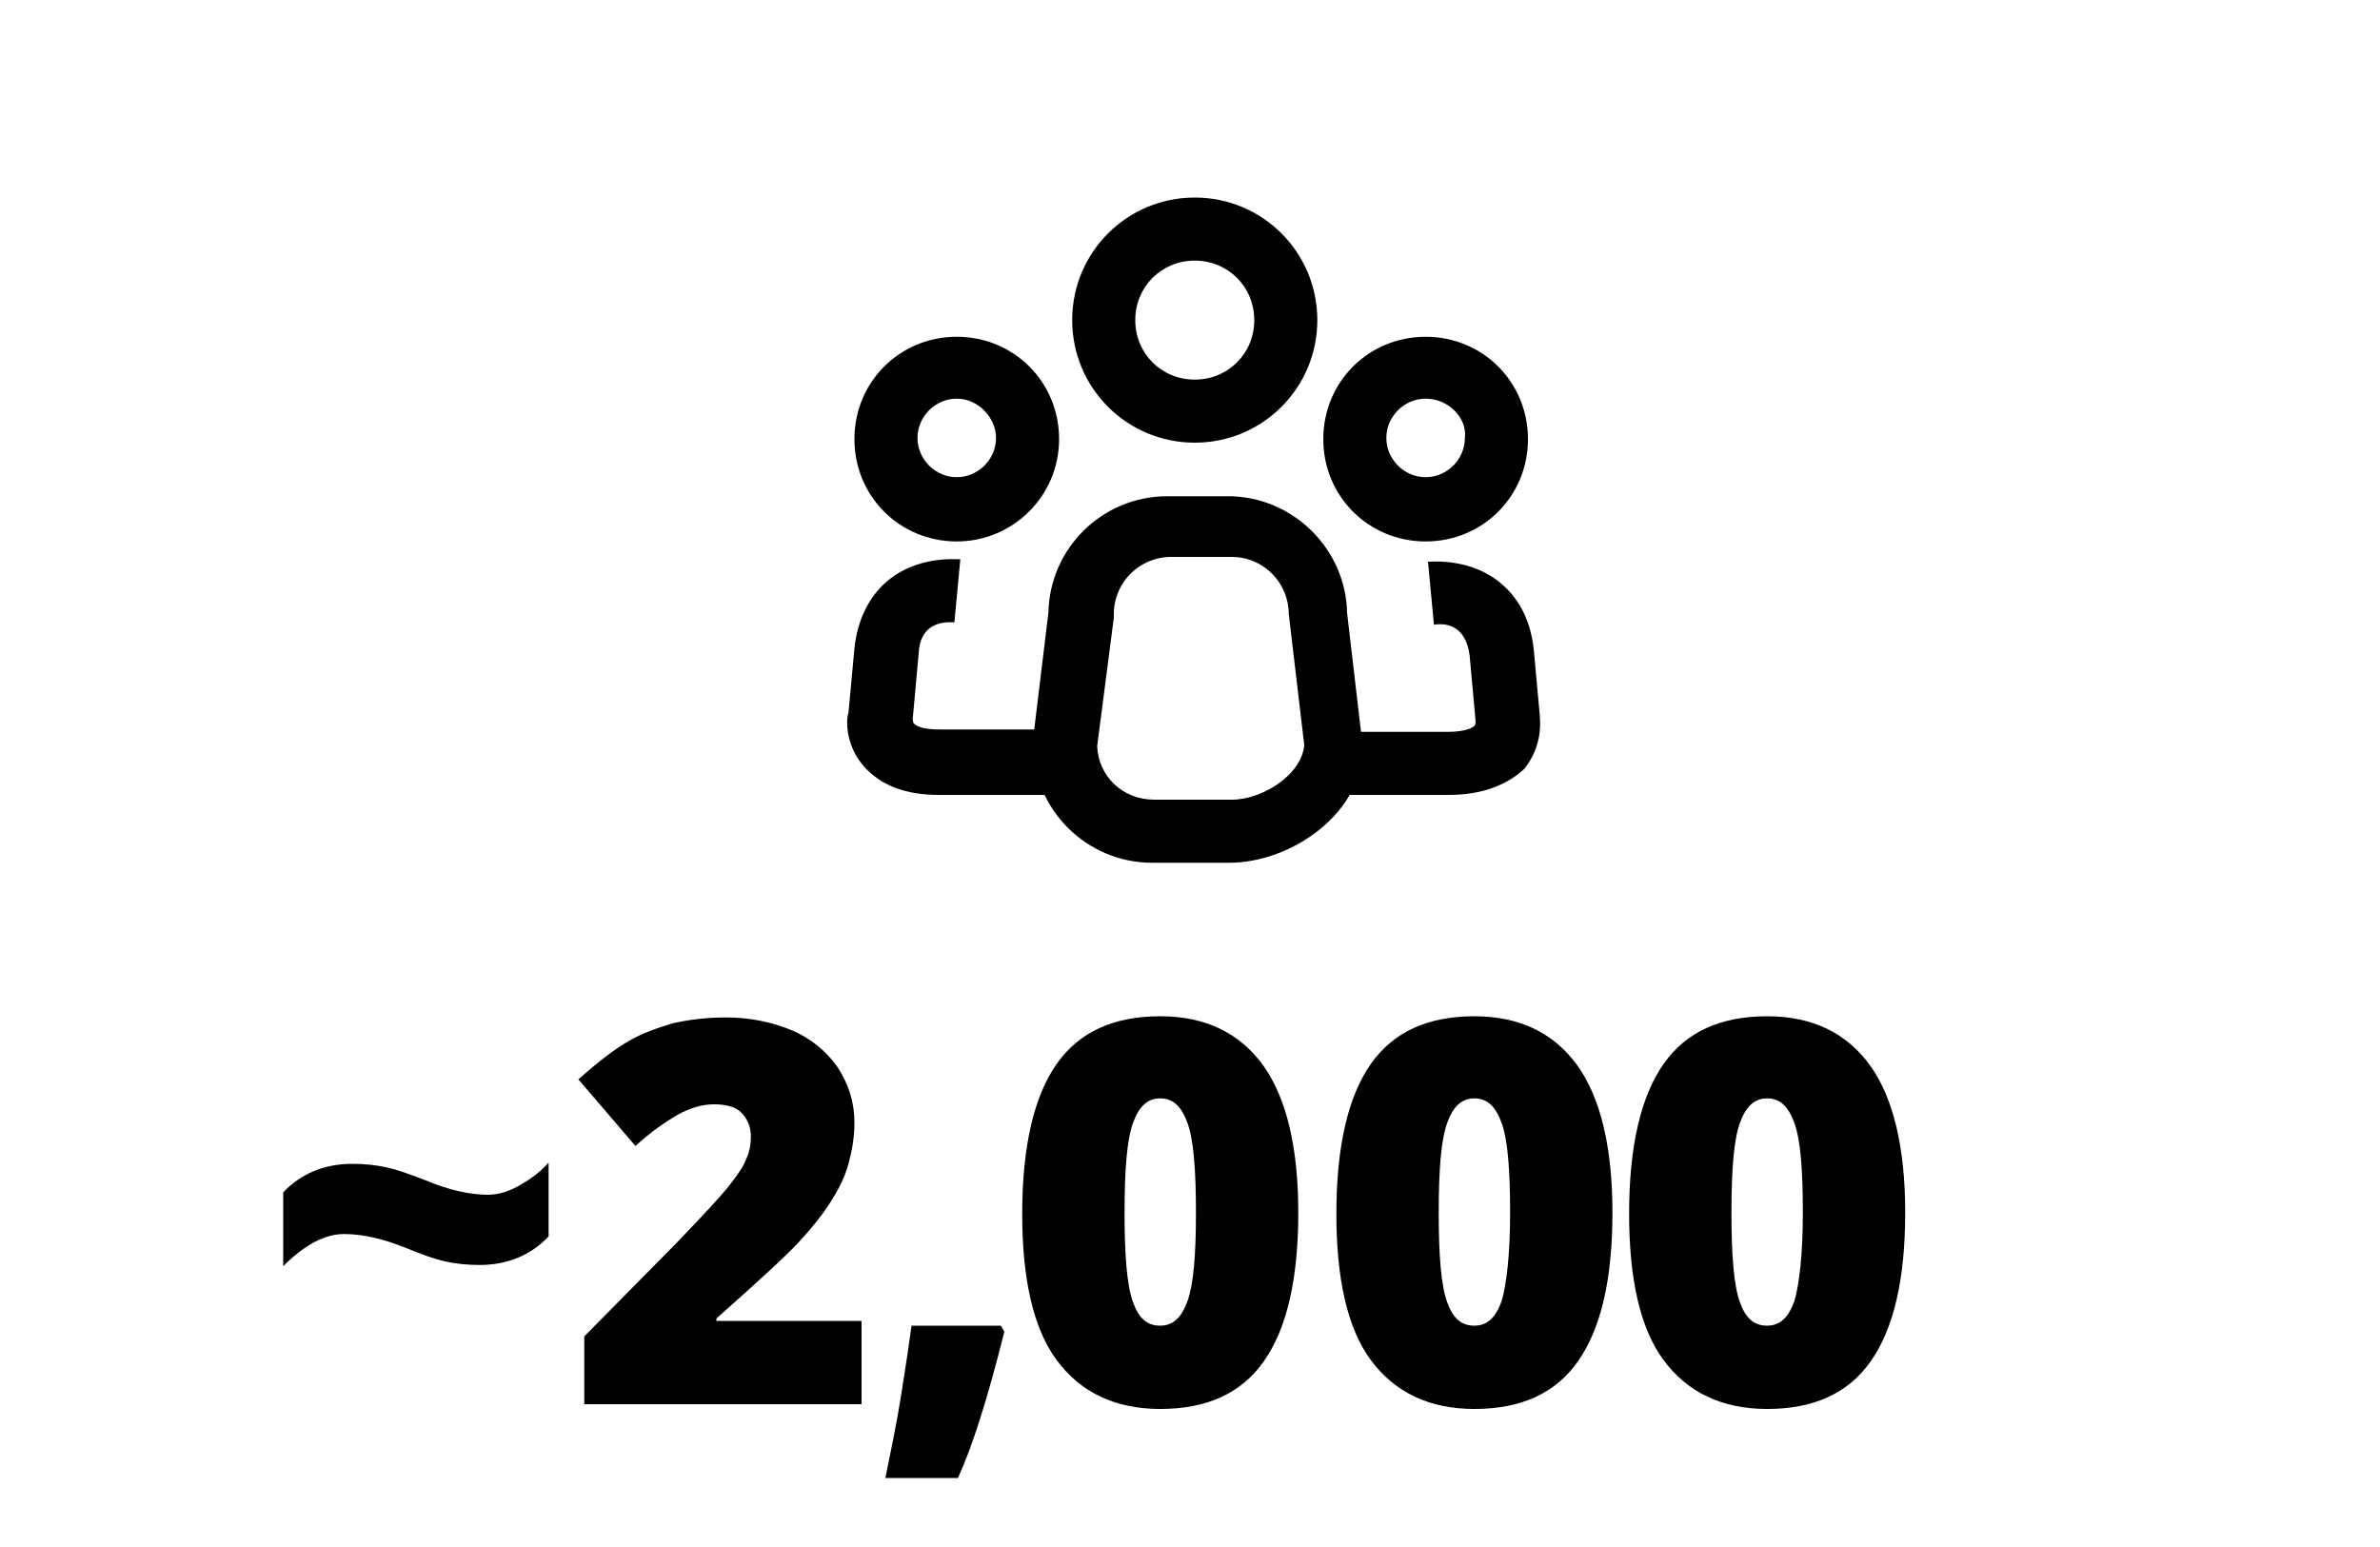
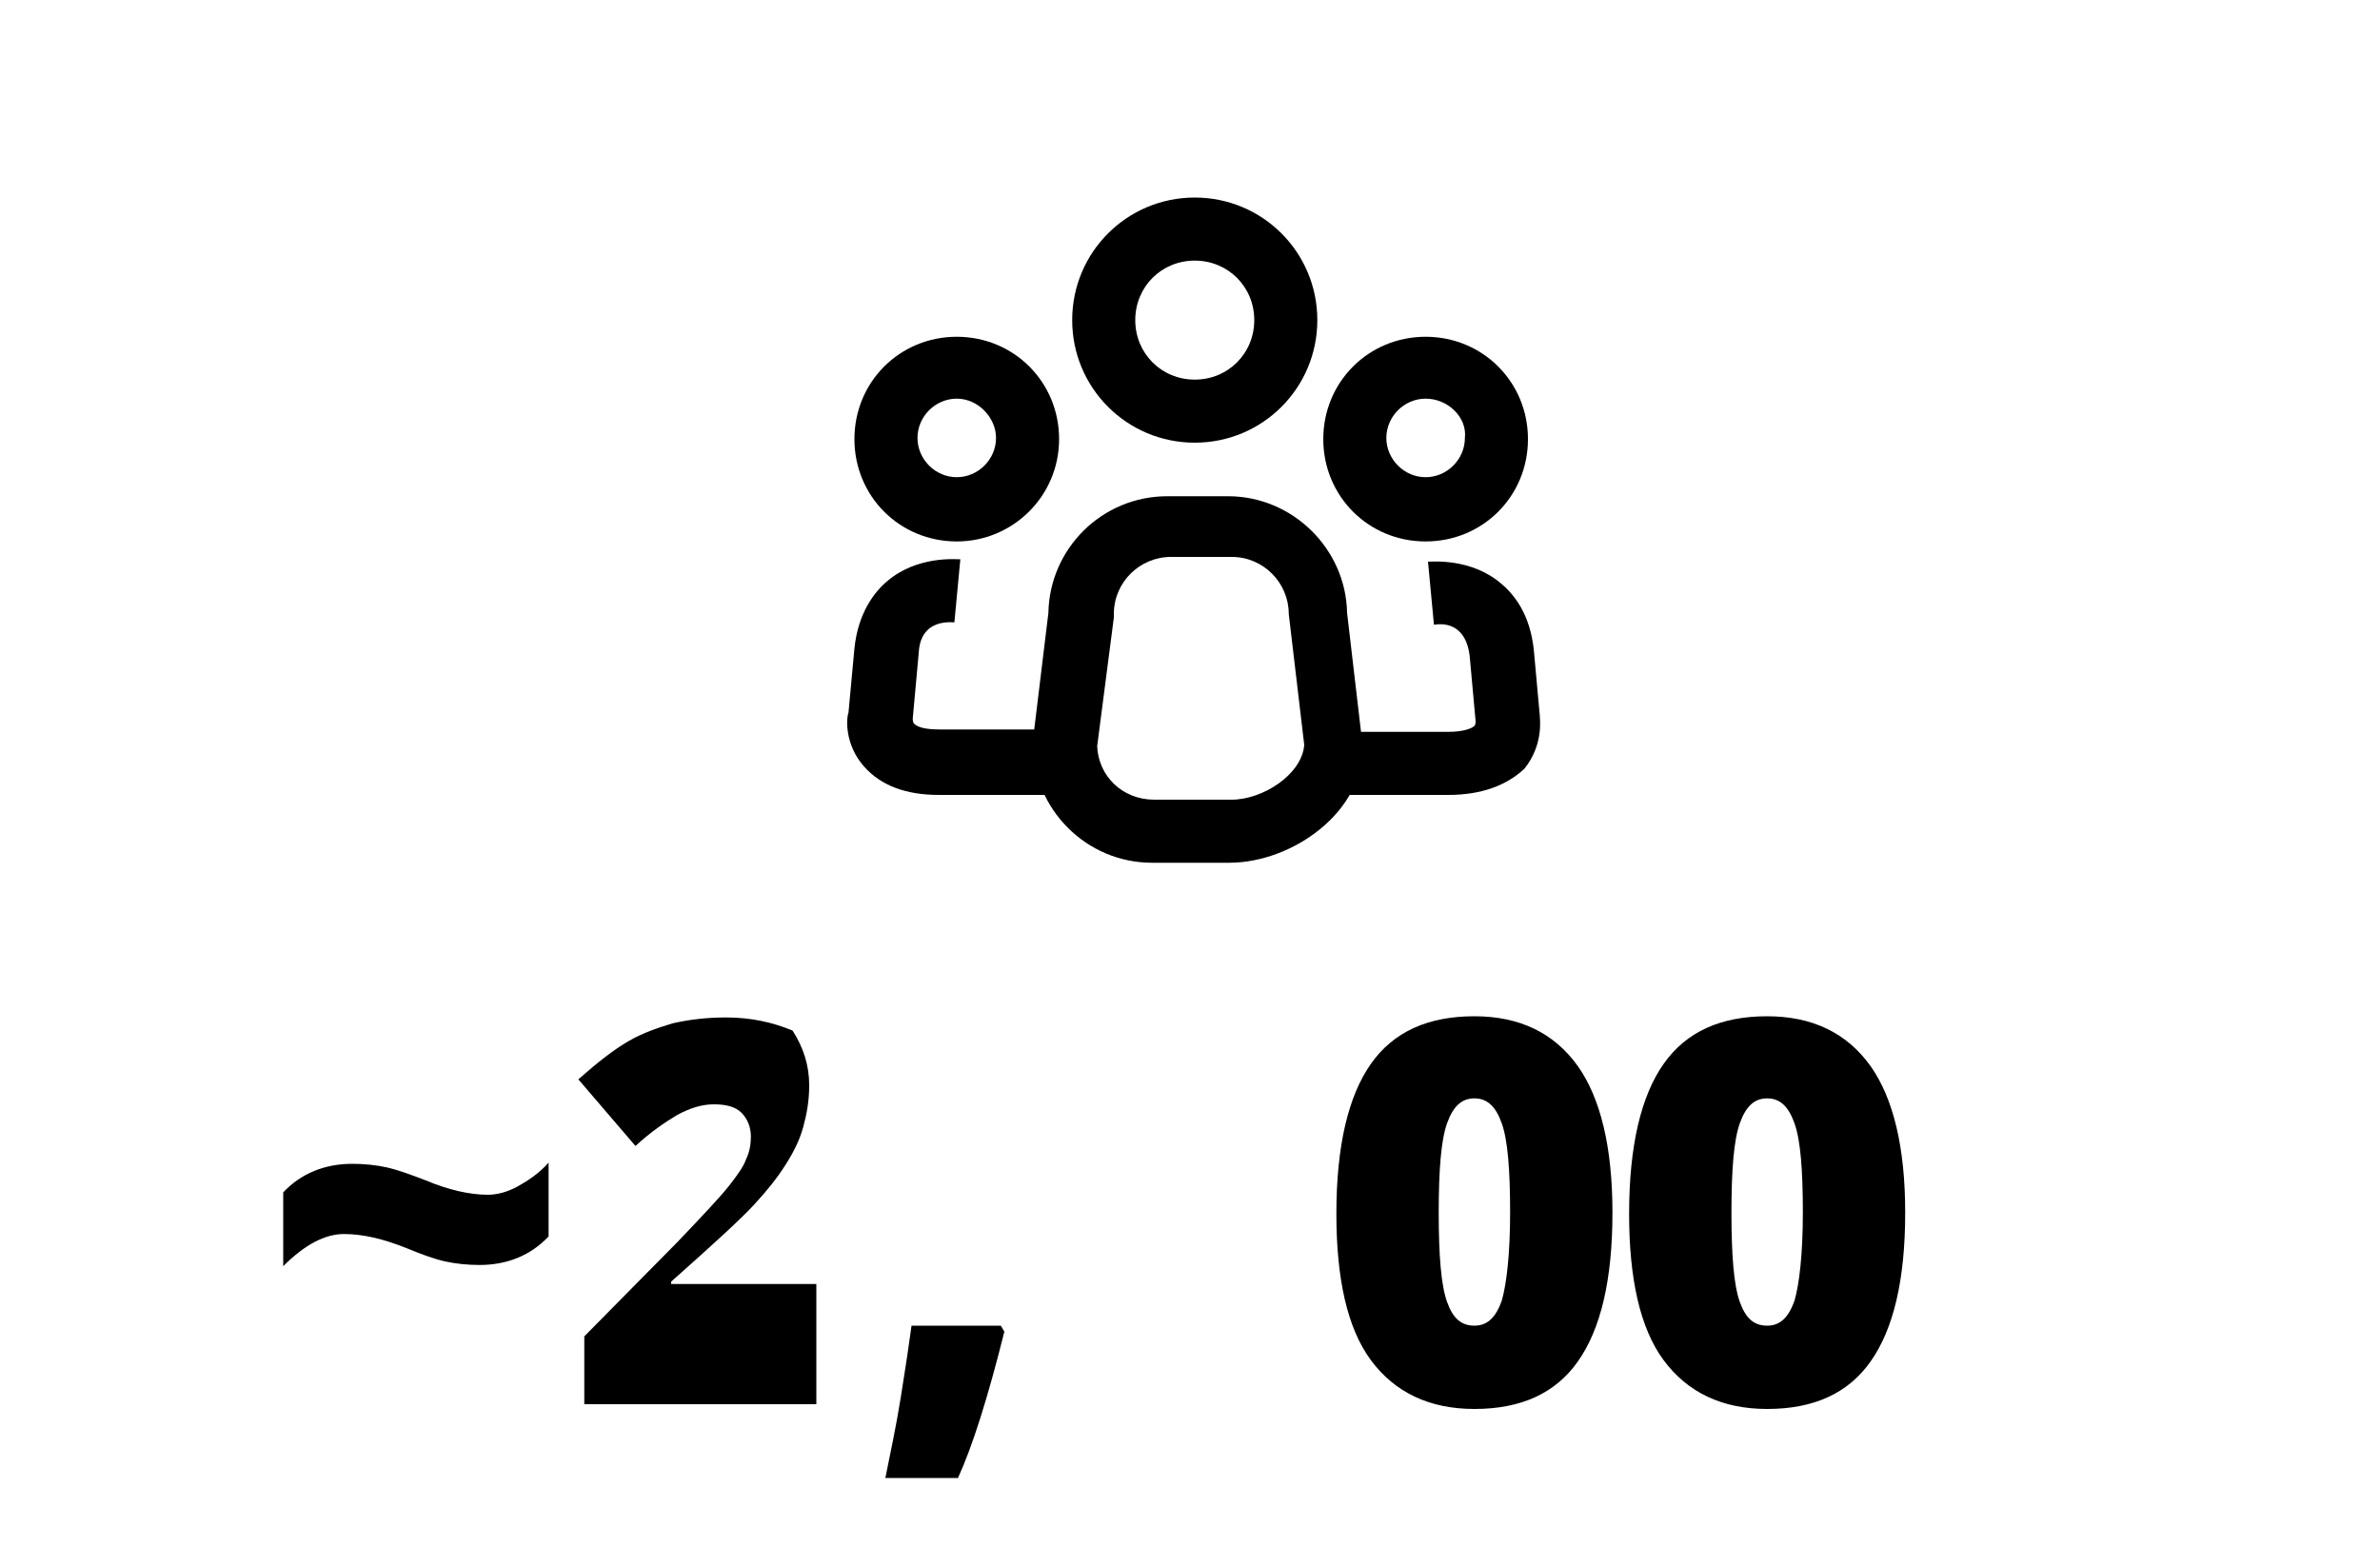
<svg xmlns="http://www.w3.org/2000/svg" version="1.1" id="Layer_1" x="0px" y="0px" viewBox="0 0 200 130" style="enable-background:new 0 0 200 130;" xml:space="preserve">
  <style type="text/css">
	.st0{fill:none;}
	.st1{enable-background:new    ;}
</style>
  <rect class="st0" width="200" height="130.5" />
  <path d="M80.4,45.5c-4.8,0-8.6-3.8-8.6-8.6s3.8-8.6,8.6-8.6c4.8,0,8.6,3.8,8.6,8.6S85.1,45.5,80.4,45.5z M80.4,33.5  c-1.8,0-3.3,1.5-3.3,3.3s1.5,3.3,3.3,3.3s3.3-1.5,3.3-3.3C83.7,35.1,82.2,33.5,80.4,33.5z" />
  <path d="M119.8,45.5c-4.8,0-8.6-3.8-8.6-8.6s3.8-8.6,8.6-8.6s8.6,3.8,8.6,8.6S124.6,45.5,119.8,45.5z M119.8,33.5  c-1.8,0-3.3,1.5-3.3,3.3s1.5,3.3,3.3,3.3s3.3-1.5,3.3-3.3C123.3,35.1,121.7,33.5,119.8,33.5z" />
  <path d="M100.4,37.2c-5.7,0-10.3-4.6-10.3-10.3s4.6-10.3,10.3-10.3c5.7,0,10.3,4.6,10.3,10.3S106.1,37.2,100.4,37.2z M100.4,21.9  c-2.8,0-5,2.2-5,5s2.2,5,5,5s5-2.2,5-5S103.2,21.9,100.4,21.9z" />
  <path d="M103.3,72.5h-6.5c-5.5,0-10-4.5-10-10v-0.3l1.3-10.7c0.1-5.4,4.5-9.8,10-9.8h5.1c5.4,0,9.9,4.4,10,9.8l1.3,11.1  C114.7,68.2,108.6,72.5,103.3,72.5z M92.2,62.7c0.1,2.5,2.1,4.5,4.8,4.5h6.5c2.6,0,5.9-2.1,6.1-4.6l-1.3-11c0-2.6-2.1-4.8-4.8-4.8  h-5.1c-2.6,0-4.8,2.1-4.8,4.8v0.3C93.6,51.9,92.2,62.7,92.2,62.7z" />
  <path d="M89.9,66.8h-11c-2.8,0-4.9-0.8-6.3-2.4c-1.6-1.8-1.5-4-1.3-4.5l0.5-5.4c0.3-3,1.7-4.8,2.8-5.7c2.5-2.1,5.7-1.8,6.1-1.8  l-0.5,5.3l0.3-2.6l-0.3,2.6c-1.3-0.1-2.9,0.3-3,2.6l-0.5,5.5c0,0,0,0.3,0.1,0.4c0.3,0.3,0.9,0.5,2.2,0.5h11L89.9,66.8L89.9,66.8  L89.9,66.8z" />
  <path d="M121.7,66.8h-11v-5.3h11c1.3,0,2-0.3,2.2-0.5c0.1-0.1,0.1-0.3,0.1-0.4l-0.5-5.5c-0.3-2.4-1.8-2.8-3-2.6l-0.5-5.3  c0.4,0,3.6-0.3,6.1,1.8c1.1,0.9,2.5,2.6,2.8,5.7l0.5,5.5c0,0.3,0.3,2.4-1.3,4.4C126.6,66,124.5,66.8,121.7,66.8L121.7,66.8z" />
  <rect x="-8" y="83.8" class="st0" width="200" height="44.3" />
  <g class="st1">
    <path d="M28.9,103.7c-1.6,0-3.3,0.9-5.1,2.7v-6.2c1.5-1.6,3.5-2.4,5.8-2.4c1,0,2,0.1,2.9,0.3s2,0.6,3.3,1.1   c1.9,0.8,3.7,1.2,5.2,1.2c0.7,0,1.6-0.2,2.5-0.7s1.8-1.1,2.6-2v6.2c-1.5,1.6-3.5,2.4-5.8,2.4c-1,0-2-0.1-2.9-0.3   c-0.9-0.2-2-0.6-3.2-1.1C32.2,104.1,30.5,103.7,28.9,103.7z" />
  </g>
  <g class="st1">
-     <path d="M72.4,118H49.1v-5.7l7.8-7.9c2.2-2.3,3.7-3.9,4.4-4.8c0.7-0.9,1.2-1.6,1.4-2.2c0.3-0.6,0.4-1.3,0.4-1.9   c0-0.8-0.3-1.5-0.8-2c-0.5-0.5-1.3-0.7-2.3-0.7c-1,0-2,0.3-3.1,0.9c-1,0.6-2.2,1.4-3.5,2.6l-4.8-5.6c1.7-1.5,3-2.5,4.2-3.2   s2.4-1.1,3.7-1.5c1.3-0.3,2.8-0.5,4.5-0.5c2.1,0,3.9,0.4,5.6,1.1c1.6,0.7,2.9,1.8,3.8,3.1c0.9,1.4,1.4,2.9,1.4,4.6   c0,1.3-0.2,2.4-0.5,3.5c-0.3,1.1-0.8,2.1-1.5,3.2s-1.5,2.1-2.6,3.3s-3.4,3.3-7,6.5v0.2h12.2V118z" />
+     <path d="M72.4,118H49.1v-5.7l7.8-7.9c2.2-2.3,3.7-3.9,4.4-4.8c0.7-0.9,1.2-1.6,1.4-2.2c0.3-0.6,0.4-1.3,0.4-1.9   c0-0.8-0.3-1.5-0.8-2c-0.5-0.5-1.3-0.7-2.3-0.7c-1,0-2,0.3-3.1,0.9c-1,0.6-2.2,1.4-3.5,2.6l-4.8-5.6c1.7-1.5,3-2.5,4.2-3.2   s2.4-1.1,3.7-1.5c1.3-0.3,2.8-0.5,4.5-0.5c2.1,0,3.9,0.4,5.6,1.1c0.9,1.4,1.4,2.9,1.4,4.6   c0,1.3-0.2,2.4-0.5,3.5c-0.3,1.1-0.8,2.1-1.5,3.2s-1.5,2.1-2.6,3.3s-3.4,3.3-7,6.5v0.2h12.2V118z" />
  </g>
  <g class="st1">
    <path d="M84.1,111.4l0.3,0.5c-1.4,5.6-2.7,9.7-3.9,12.3h-6.1c0.4-2,0.9-4.3,1.3-6.8c0.4-2.5,0.7-4.5,0.9-6H84.1z" />
  </g>
  <g class="st1">
-     <path d="M109.1,101.9c0,5.7-1,9.8-2.9,12.5s-4.8,4-8.7,4c-3.8,0-6.7-1.4-8.7-4.1s-2.9-6.9-2.9-12.3c0-5.7,1-9.9,2.9-12.6   s4.8-4,8.7-4c3.8,0,6.7,1.4,8.7,4.2C108.1,92.3,109.1,96.4,109.1,101.9z M94.5,101.9c0,3.6,0.2,6.1,0.7,7.5c0.5,1.4,1.2,2,2.3,2   c1.1,0,1.8-0.7,2.3-2.1s0.7-3.9,0.7-7.4c0-3.6-0.2-6.1-0.7-7.5s-1.2-2.1-2.3-2.1s-1.8,0.7-2.3,2.1S94.5,98.3,94.5,101.9z" />
    <path d="M135.5,101.9c0,5.7-1,9.8-2.9,12.5s-4.8,4-8.7,4c-3.8,0-6.7-1.4-8.7-4.1s-2.9-6.9-2.9-12.3c0-5.7,1-9.9,2.9-12.6   s4.8-4,8.7-4c3.8,0,6.7,1.4,8.7,4.2C134.5,92.3,135.5,96.4,135.5,101.9z M120.9,101.9c0,3.6,0.2,6.1,0.7,7.5c0.5,1.4,1.2,2,2.3,2   c1.1,0,1.8-0.7,2.3-2.1c0.4-1.4,0.7-3.9,0.7-7.4c0-3.6-0.2-6.1-0.7-7.5s-1.2-2.1-2.3-2.1s-1.8,0.7-2.3,2.1S120.9,98.3,120.9,101.9z   " />
  </g>
  <g class="st1">
    <path d="M160.1,101.9c0,5.7-1,9.8-2.9,12.5s-4.8,4-8.7,4c-3.8,0-6.7-1.4-8.7-4.1s-2.9-6.9-2.9-12.3c0-5.7,1-9.9,2.9-12.6   s4.8-4,8.7-4c3.8,0,6.7,1.4,8.7,4.2C159.1,92.3,160.1,96.4,160.1,101.9z M145.5,101.9c0,3.6,0.2,6.1,0.7,7.5c0.5,1.4,1.2,2,2.3,2   c1.1,0,1.8-0.7,2.3-2.1c0.4-1.4,0.7-3.9,0.7-7.4c0-3.6-0.2-6.1-0.7-7.5s-1.2-2.1-2.3-2.1s-1.8,0.7-2.3,2.1S145.5,98.3,145.5,101.9z   " />
  </g>
</svg>